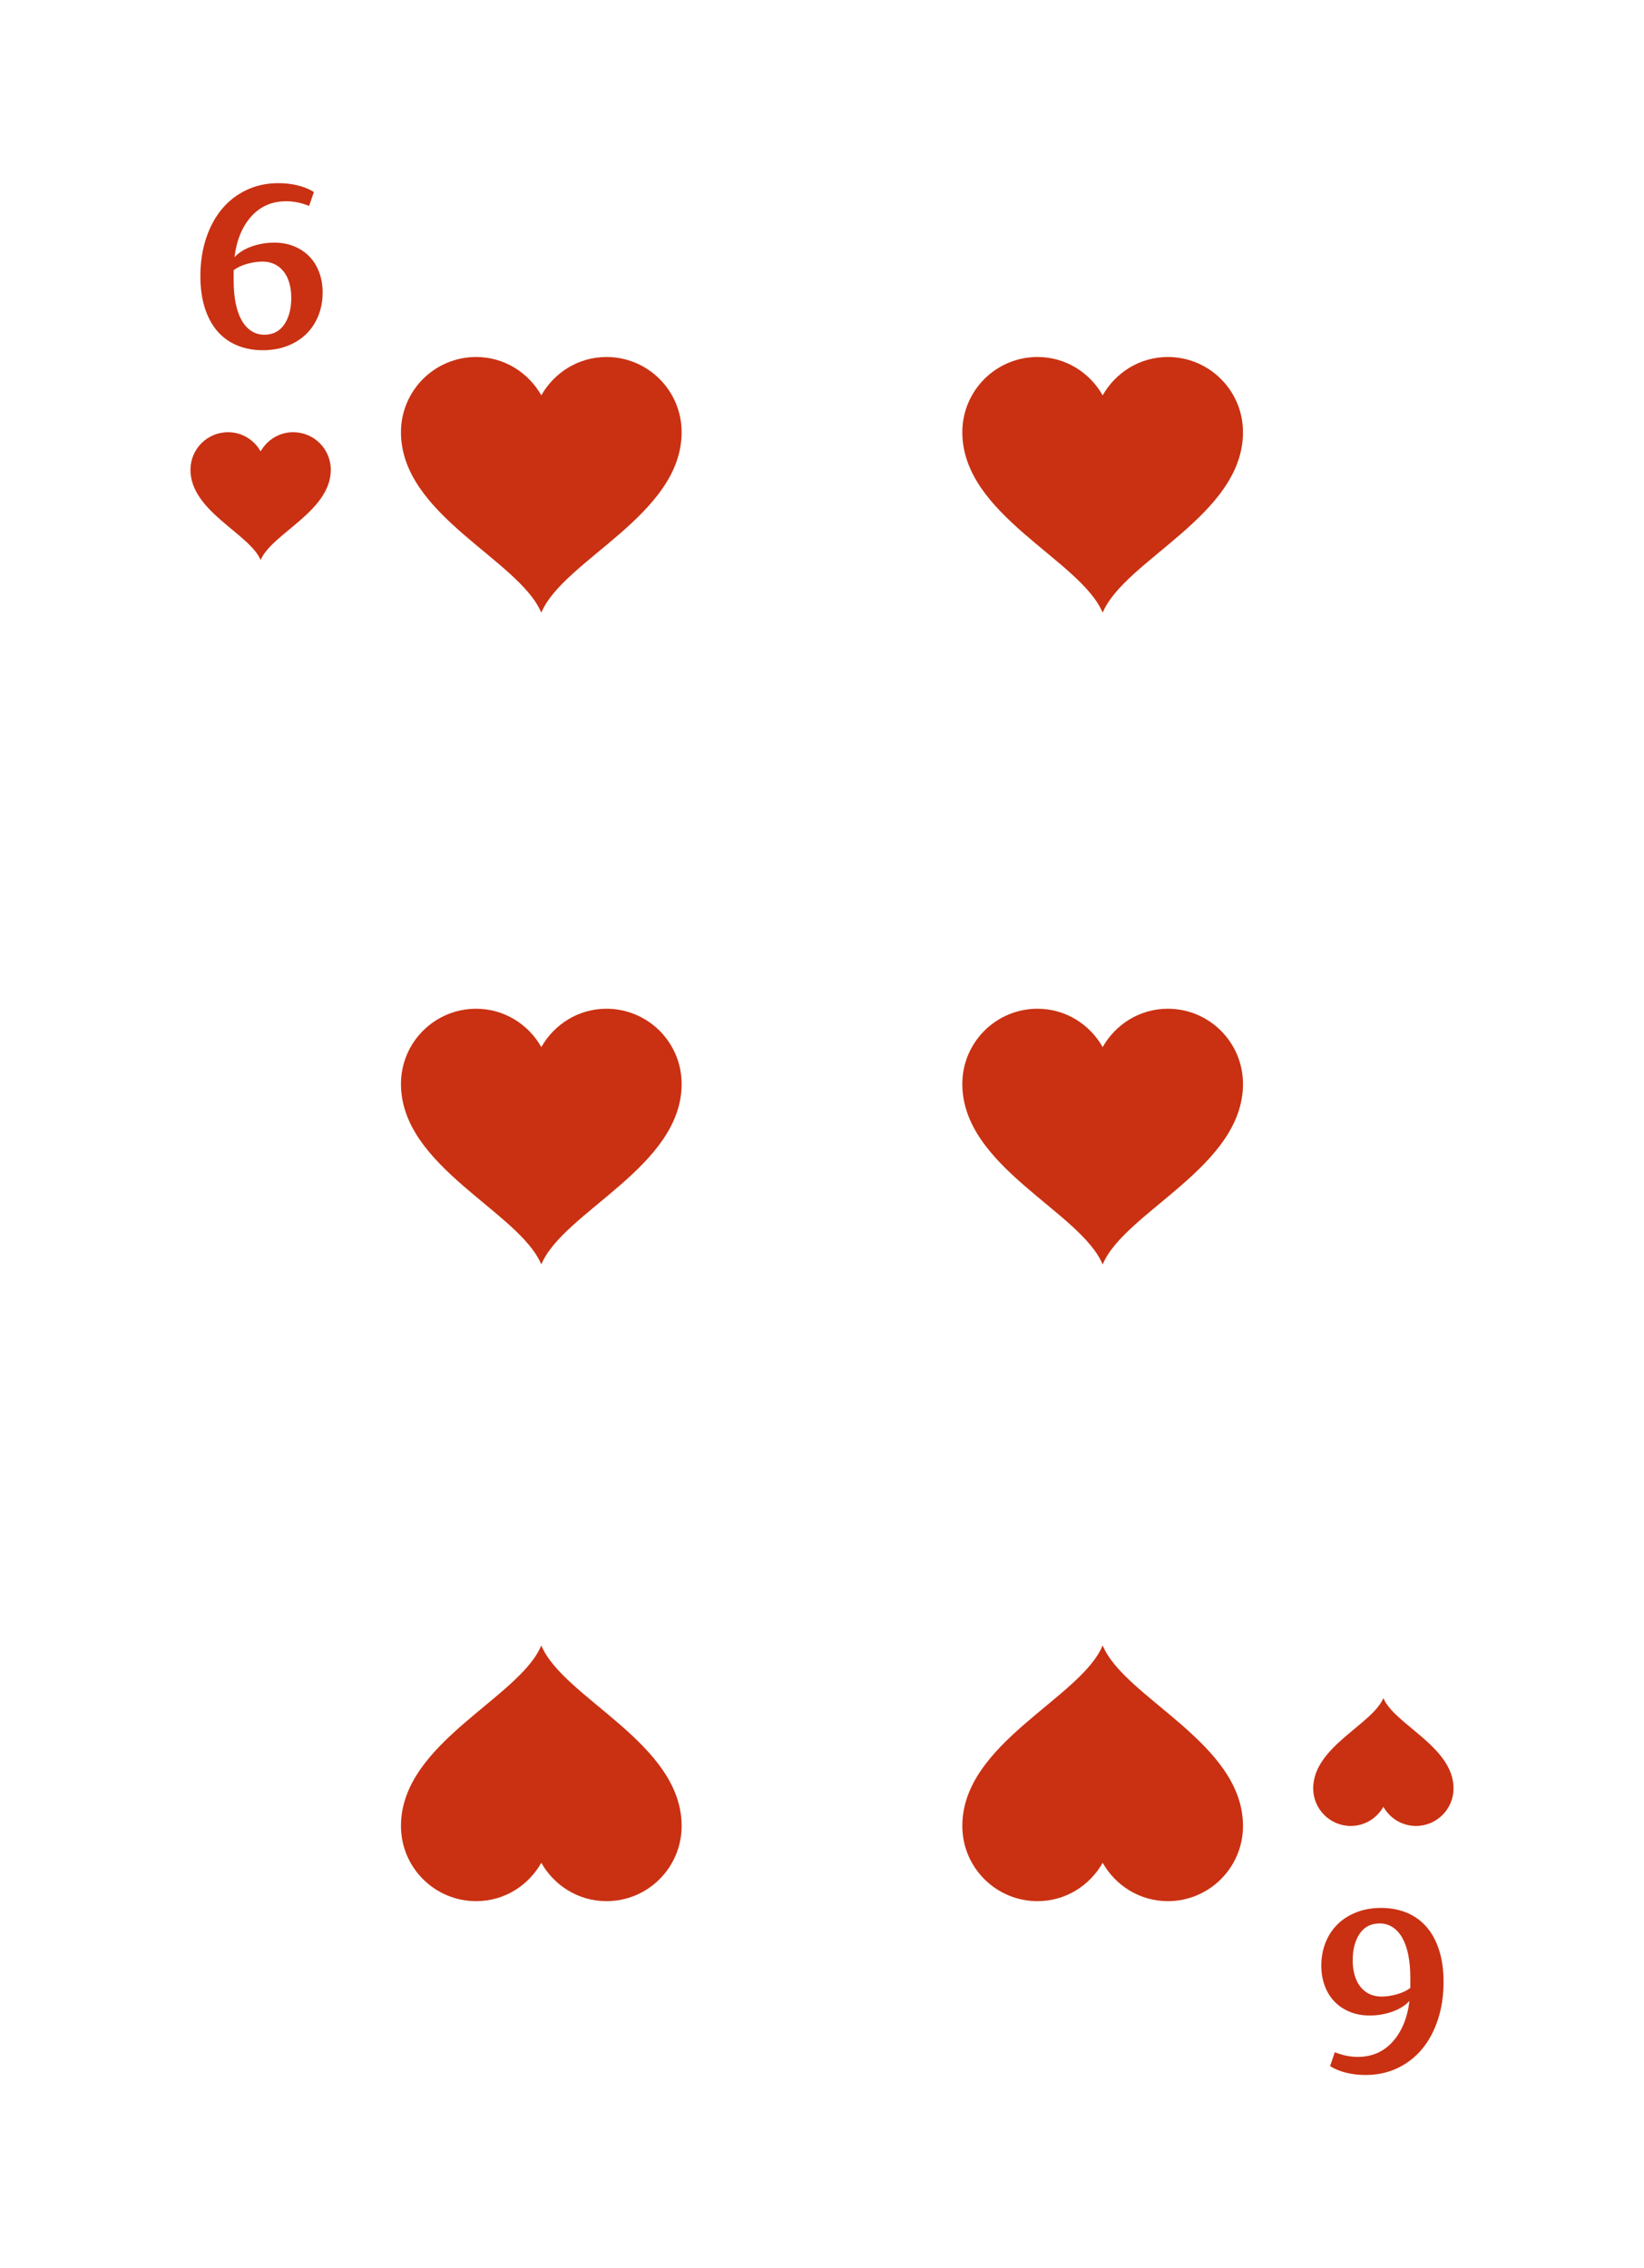
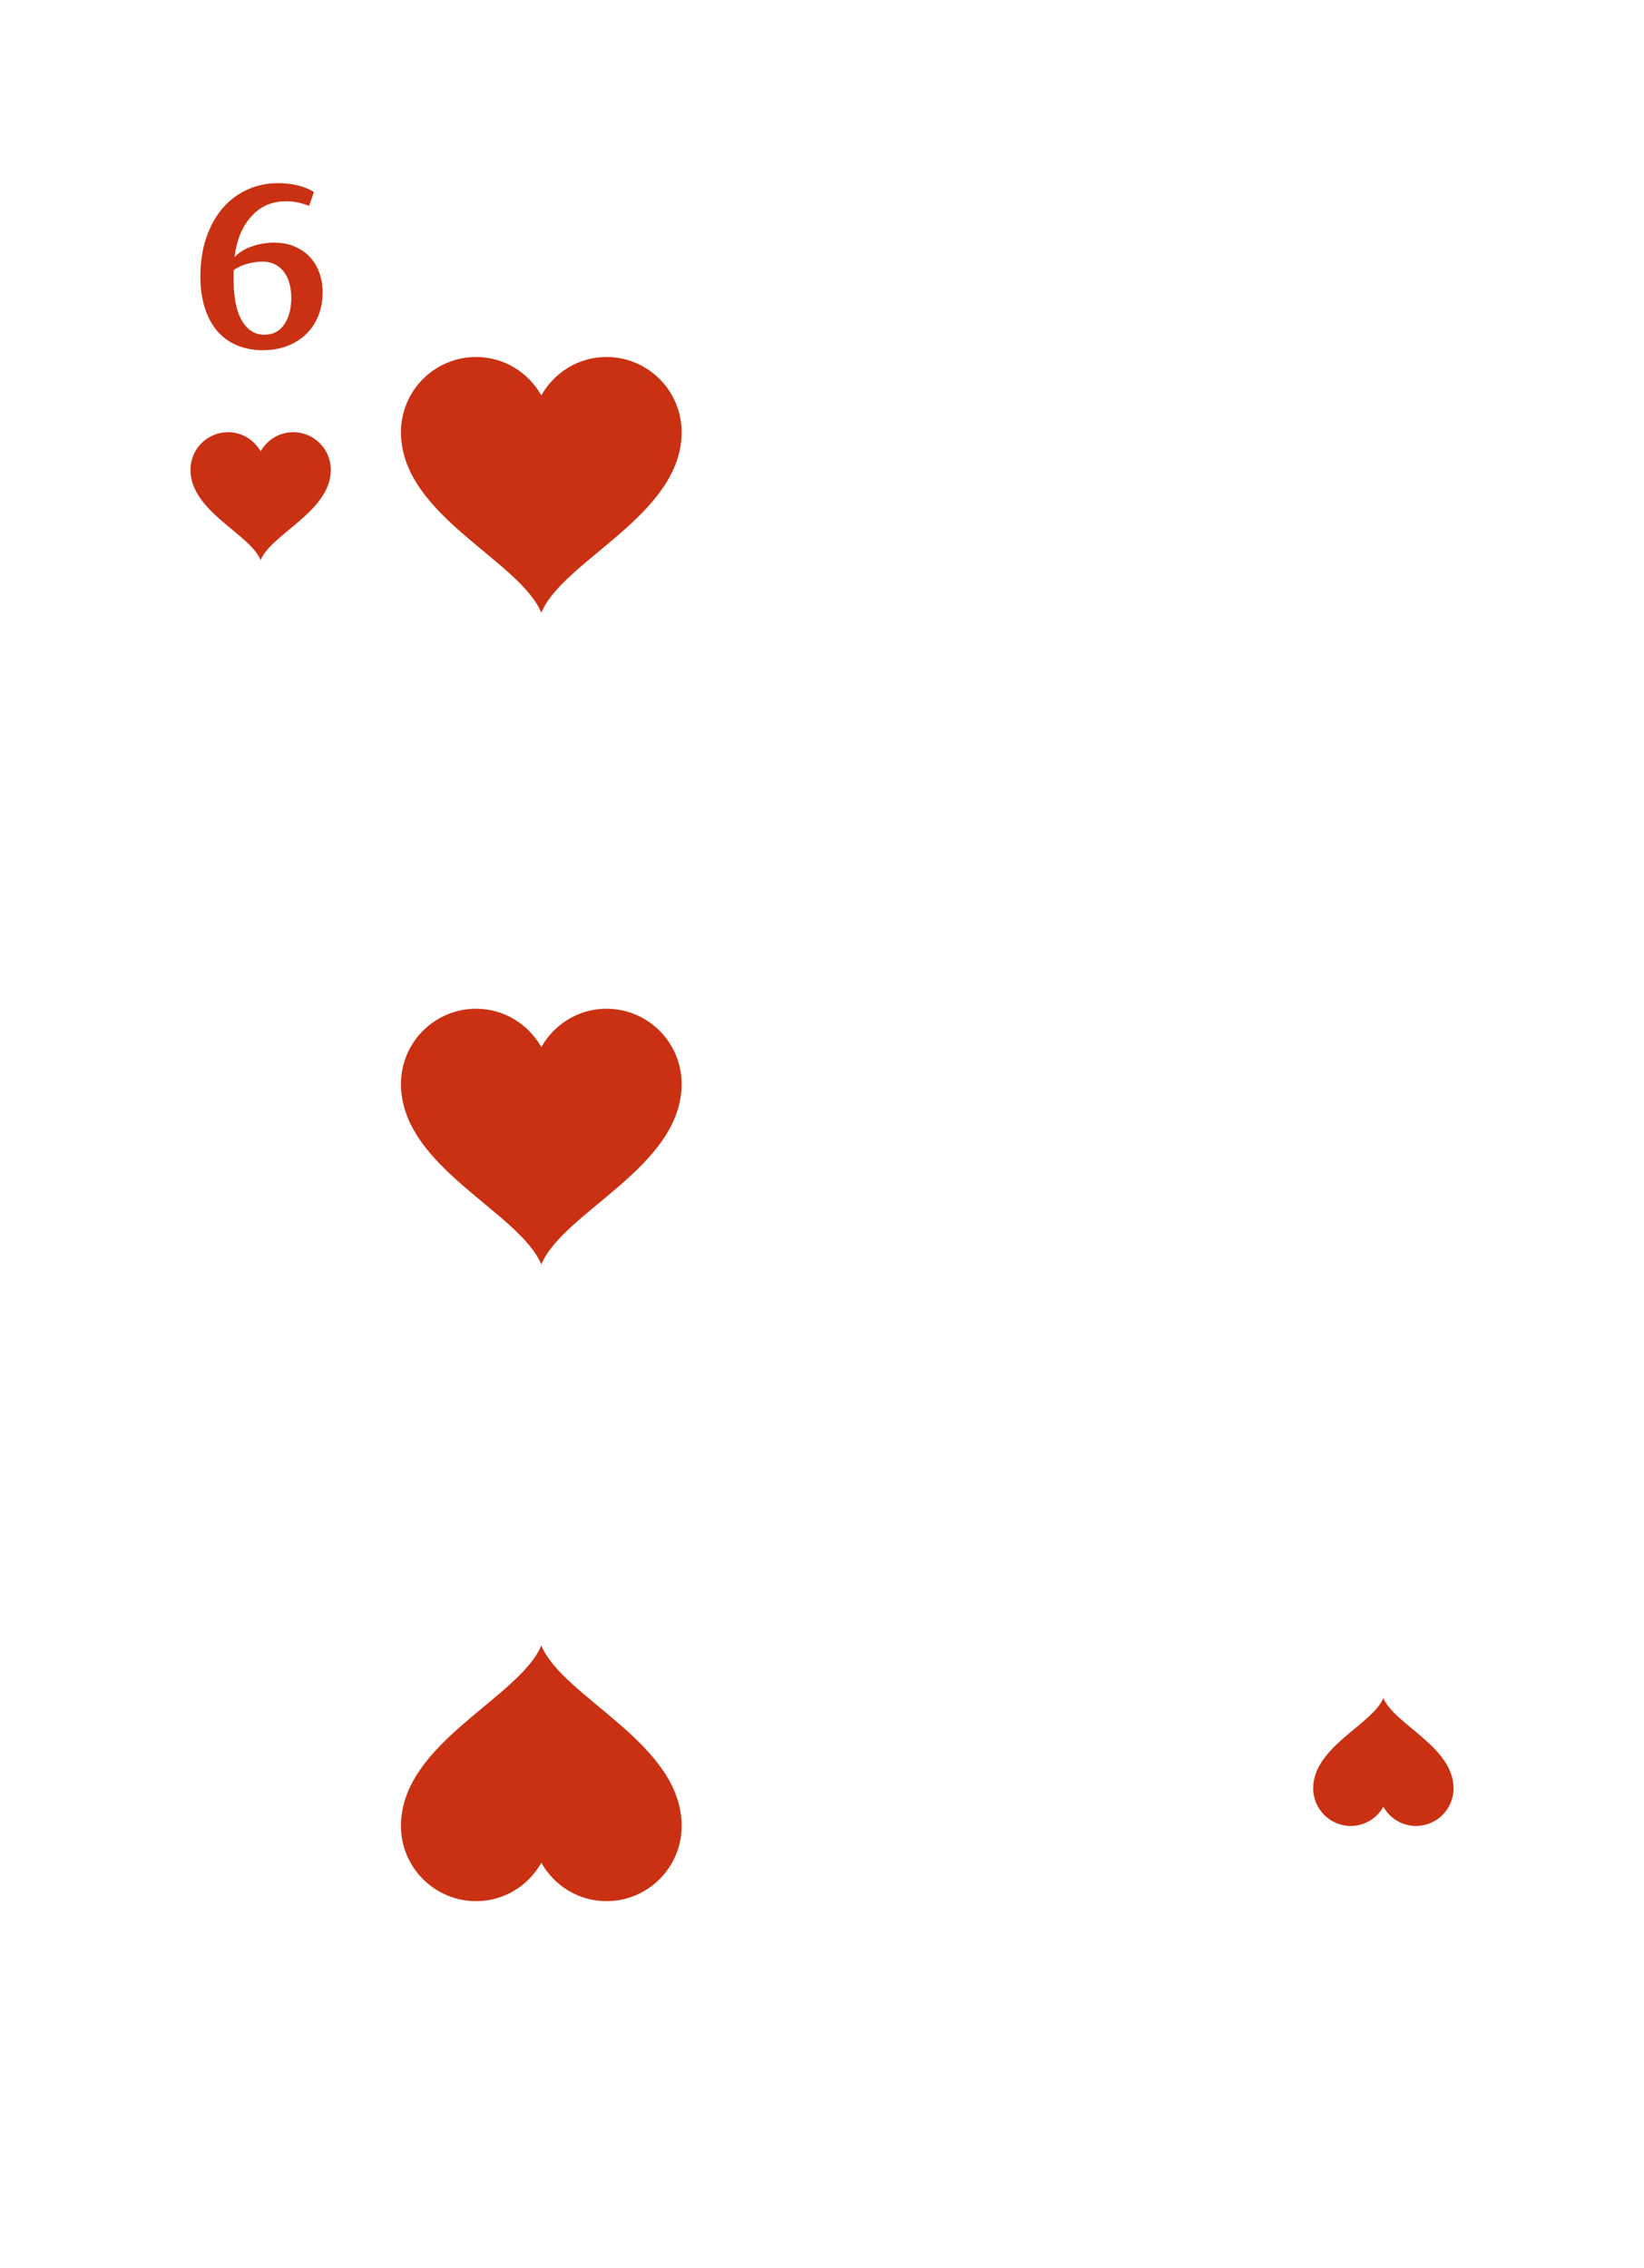
<svg xmlns="http://www.w3.org/2000/svg" id="Livello_1" version="1.1" viewBox="0 0 1160 1600">
  <defs>
    <style>
      .st0 {
        fill: #c93112;
      }
    </style>
  </defs>
  <g id="_x36_">
    <g id="Suit">
      <g id="Suit1" data-name="Suit">
        <g id="Suit2" data-name="Suit">
          <path class="st0" d="M206.89,304.88c-9.9,0-18.43,5.49-22.99,13.52-4.56-8.04-13.09-13.52-22.99-13.52-14.65,0-26.52,11.87-26.52,26.52,0,29.29,41.72,45.01,49.51,63.66,7.79-18.65,49.51-34.37,49.51-63.66,0-14.65-11.87-26.52-26.52-26.52Z" />
          <path class="st0" d="M953.11,1288.05c9.9,0,18.43-5.49,22.99-13.52,4.56,8.04,13.09,13.52,22.99,13.52,14.65,0,26.52-11.88,26.52-26.52,0-29.29-41.71-45.01-49.51-63.66-7.79,18.65-49.51,34.37-49.51,63.66,0,14.65,11.88,26.52,26.52,26.52Z" />
        </g>
        <g id="Value">
          <path class="st0" d="M227.65,206.4c0,5.82-1,11.2-2.97,16.16-1.97,4.97-4.78,9.27-8.43,12.89-3.66,3.62-8.1,6.45-13.35,8.51-5.24,2.06-11.09,3.09-17.57,3.09s-12.68-1.16-18.14-3.45c-5.47-2.31-10.09-5.65-13.87-10.04-3.79-4.39-6.73-9.85-8.81-16.38-2.09-6.52-3.12-13.99-3.12-22.38,0-9.6,1.32-18.46,3.99-26.55,2.67-8.09,6.4-15.02,11.19-20.78,4.81-5.76,10.61-10.25,17.41-13.46,6.81-3.22,14.3-4.82,22.48-4.82,4.65,0,9.16.53,13.5,1.56,4.34,1.05,8.18,2.61,11.52,4.7l-3.37,9.79c-2.91-1.15-5.72-1.99-8.44-2.52-2.72-.51-5.25-.77-7.61-.77-10.1,0-18.36,3.58-24.77,10.73-6.42,7.17-10.37,16.76-11.85,28.76,3.07-3.29,7.14-5.83,12.21-7.61,5.08-1.78,10.33-2.67,15.76-2.67s10.02.87,14.25,2.63c4.23,1.77,7.82,4.18,10.77,7.29,2.97,3.1,5.25,6.81,6.84,11.15,1.59,4.34,2.39,9.05,2.39,14.16ZM186.58,236.11c6.04,0,10.69-2.4,14-7.24,3.29-4.82,4.93-11.08,4.93-18.76s-1.85-14.28-5.55-18.81c-3.7-4.52-8.66-6.78-14.85-6.78-3.14,0-6.62.51-10.46,1.52-3.84,1.02-7.1,2.54-9.79,4.57v7.49c0,5.7.47,10.91,1.39,15.64.94,4.72,2.32,8.72,4.16,12.02,1.84,3.29,4.12,5.85,6.84,7.65,2.71,1.81,5.83,2.71,9.34,2.71Z" />
-           <path class="st0" d="M932.31,1386.52c0-5.82,1-11.2,2.97-16.16,1.97-4.97,4.78-9.27,8.43-12.89,3.66-3.62,8.09-6.45,13.35-8.51,5.23-2.06,11.09-3.09,17.57-3.09s12.68,1.16,18.14,3.45c5.47,2.31,10.08,5.65,13.87,10.04,3.79,4.39,6.73,9.85,8.81,16.38,2.09,6.52,3.12,13.99,3.12,22.38,0,9.6-1.33,18.46-3.99,26.55-2.67,8.09-6.4,15.02-11.19,20.78-4.81,5.76-10.61,10.25-17.41,13.46-6.81,3.22-14.3,4.82-22.48,4.82-4.66,0-9.16-.53-13.5-1.56-4.34-1.05-8.18-2.61-11.52-4.7l3.37-9.79c2.92,1.15,5.72,1.99,8.44,2.52,2.72.51,5.25.77,7.61.77,10.1,0,18.36-3.58,24.77-10.73,6.43-7.17,10.37-16.76,11.85-28.76-3.07,3.29-7.14,5.83-12.21,7.61-5.08,1.78-10.33,2.67-15.76,2.67s-10.02-.87-14.24-2.63c-4.23-1.77-7.82-4.18-10.78-7.29-2.97-3.1-5.25-6.81-6.84-11.15-1.59-4.34-2.39-9.05-2.39-14.16ZM973.38,1356.82c-6.04,0-10.69,2.4-13.99,7.24-3.29,4.82-4.93,11.08-4.93,18.76s1.85,14.28,5.55,18.81c3.7,4.52,8.66,6.78,14.85,6.78,3.14,0,6.62-.51,10.46-1.52,3.84-1.02,7.1-2.54,9.79-4.57v-7.49c0-5.7-.47-10.91-1.39-15.64-.94-4.72-2.32-8.72-4.16-12.02-1.84-3.29-4.12-5.85-6.84-7.65-2.71-1.81-5.83-2.71-9.34-2.71Z" />
        </g>
      </g>
      <g id="Value1" data-name="Value">
-         <path class="st0" d="M427.93,251.83c-19.8,0-36.86,10.97-45.98,27.05-9.12-16.08-26.18-27.05-45.98-27.05-29.3,0-53.05,23.75-53.05,53.05,0,58.58,83.43,90.02,99.02,127.32,15.59-37.3,99.02-68.74,99.02-127.32,0-29.3-23.75-53.05-53.05-53.05Z" />
-         <path class="st0" d="M824.02,251.83c-19.8,0-36.86,10.97-45.98,27.05-9.12-16.08-26.18-27.05-45.98-27.05-29.3,0-53.05,23.75-53.05,53.05,0,58.58,83.43,90.02,99.02,127.32,15.59-37.3,99.02-68.74,99.02-127.32,0-29.3-23.75-53.05-53.05-53.05Z" />
-         <path class="st0" d="M824.02,711.58c-19.8,0-36.86,10.97-45.98,27.05-9.12-16.08-26.18-27.05-45.98-27.05-29.3,0-53.05,23.75-53.05,53.05,0,58.58,83.43,90.02,99.02,127.32,15.59-37.3,99.02-68.74,99.02-127.32,0-29.3-23.75-53.05-53.05-53.05Z" />
+         <path class="st0" d="M427.93,251.83c-19.8,0-36.86,10.97-45.98,27.05-9.12-16.08-26.18-27.05-45.98-27.05-29.3,0-53.05,23.75-53.05,53.05,0,58.58,83.43,90.02,99.02,127.32,15.59-37.3,99.02-68.74,99.02-127.32,0-29.3-23.75-53.05-53.05-53.05" />
        <path class="st0" d="M427.93,711.58c-19.8,0-36.86,10.97-45.98,27.05-9.12-16.08-26.18-27.05-45.98-27.05-29.3,0-53.05,23.75-53.05,53.05,0,58.58,83.43,90.02,99.02,127.32,15.59-37.3,99.02-68.74,99.02-127.32,0-29.3-23.75-53.05-53.05-53.05Z" />
        <path class="st0" d="M427.93,1341.1c-19.8,0-36.86-10.97-45.98-27.05-9.12,16.08-26.18,27.05-45.98,27.05-29.3,0-53.05-23.75-53.05-53.05,0-58.58,83.43-90.02,99.02-127.32,15.59,37.3,99.02,68.74,99.02,127.32,0,29.3-23.75,53.05-53.05,53.05Z" />
-         <path class="st0" d="M824.02,1341.1c-19.8,0-36.86-10.97-45.98-27.05-9.12,16.08-26.18,27.05-45.98,27.05-29.3,0-53.05-23.75-53.05-53.05,0-58.58,83.43-90.02,99.02-127.32,15.59,37.3,99.02,68.74,99.02,127.32,0,29.3-23.75,53.05-53.05,53.05Z" />
      </g>
    </g>
  </g>
</svg>